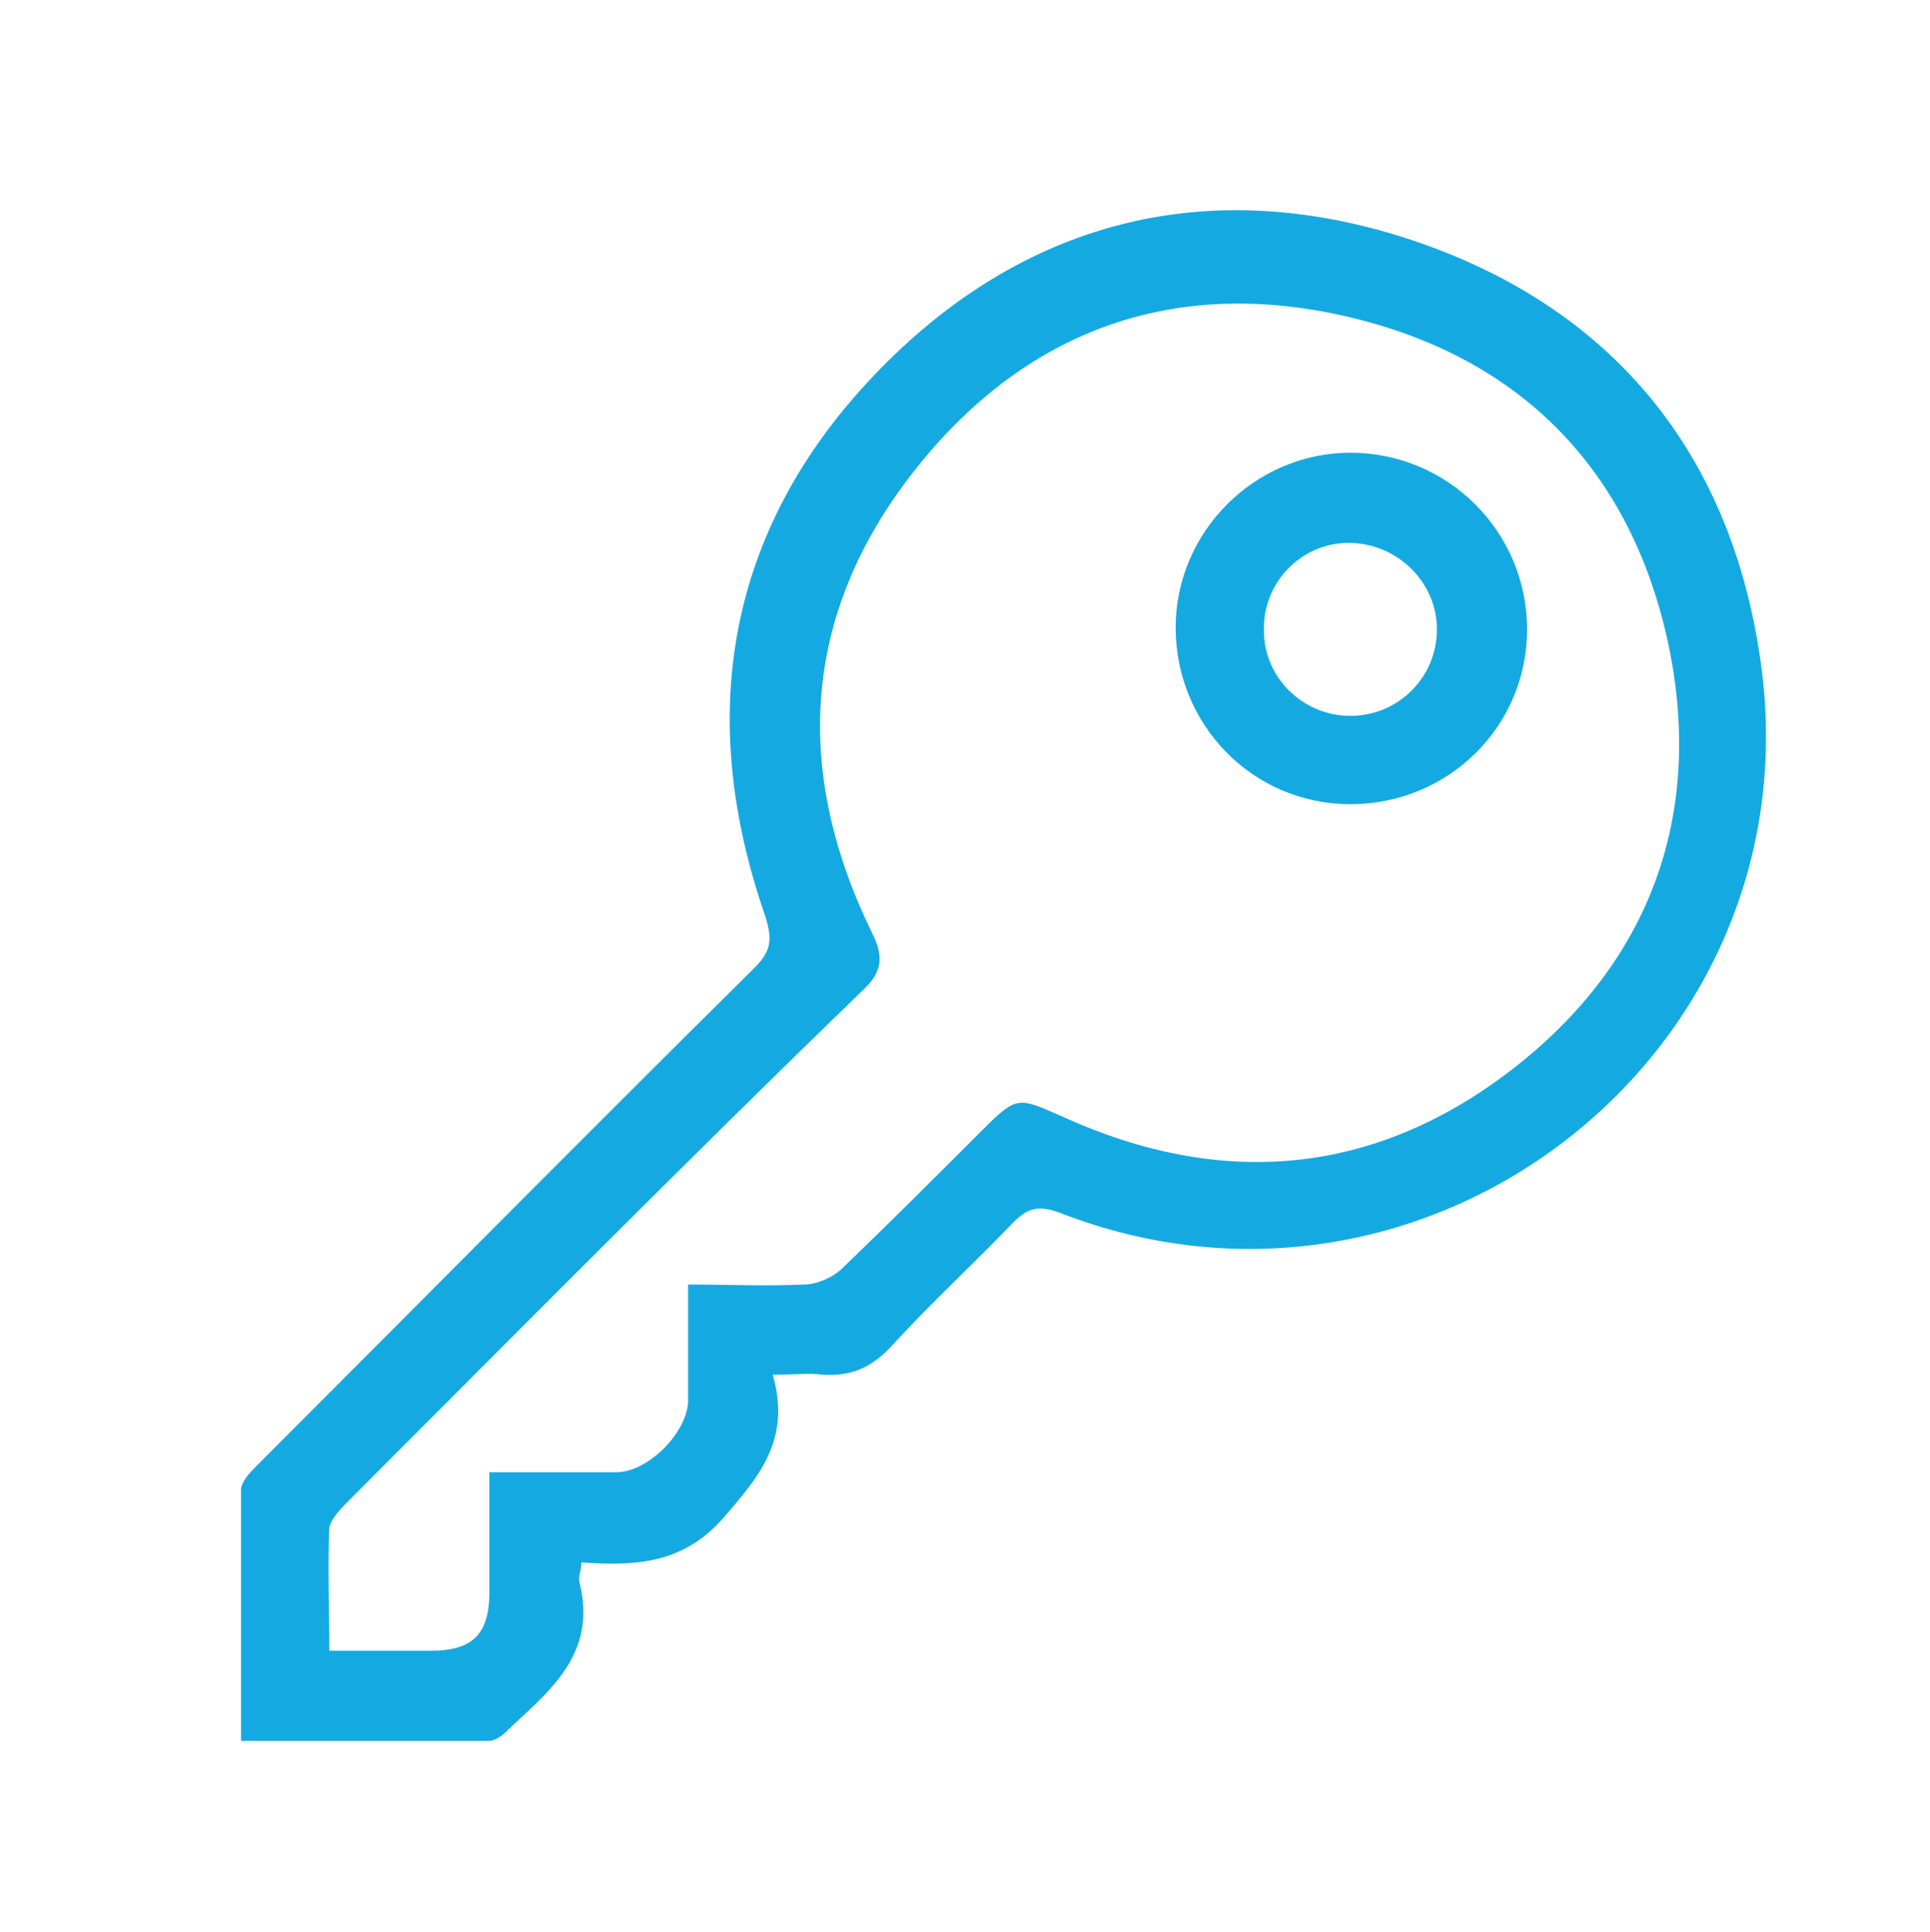
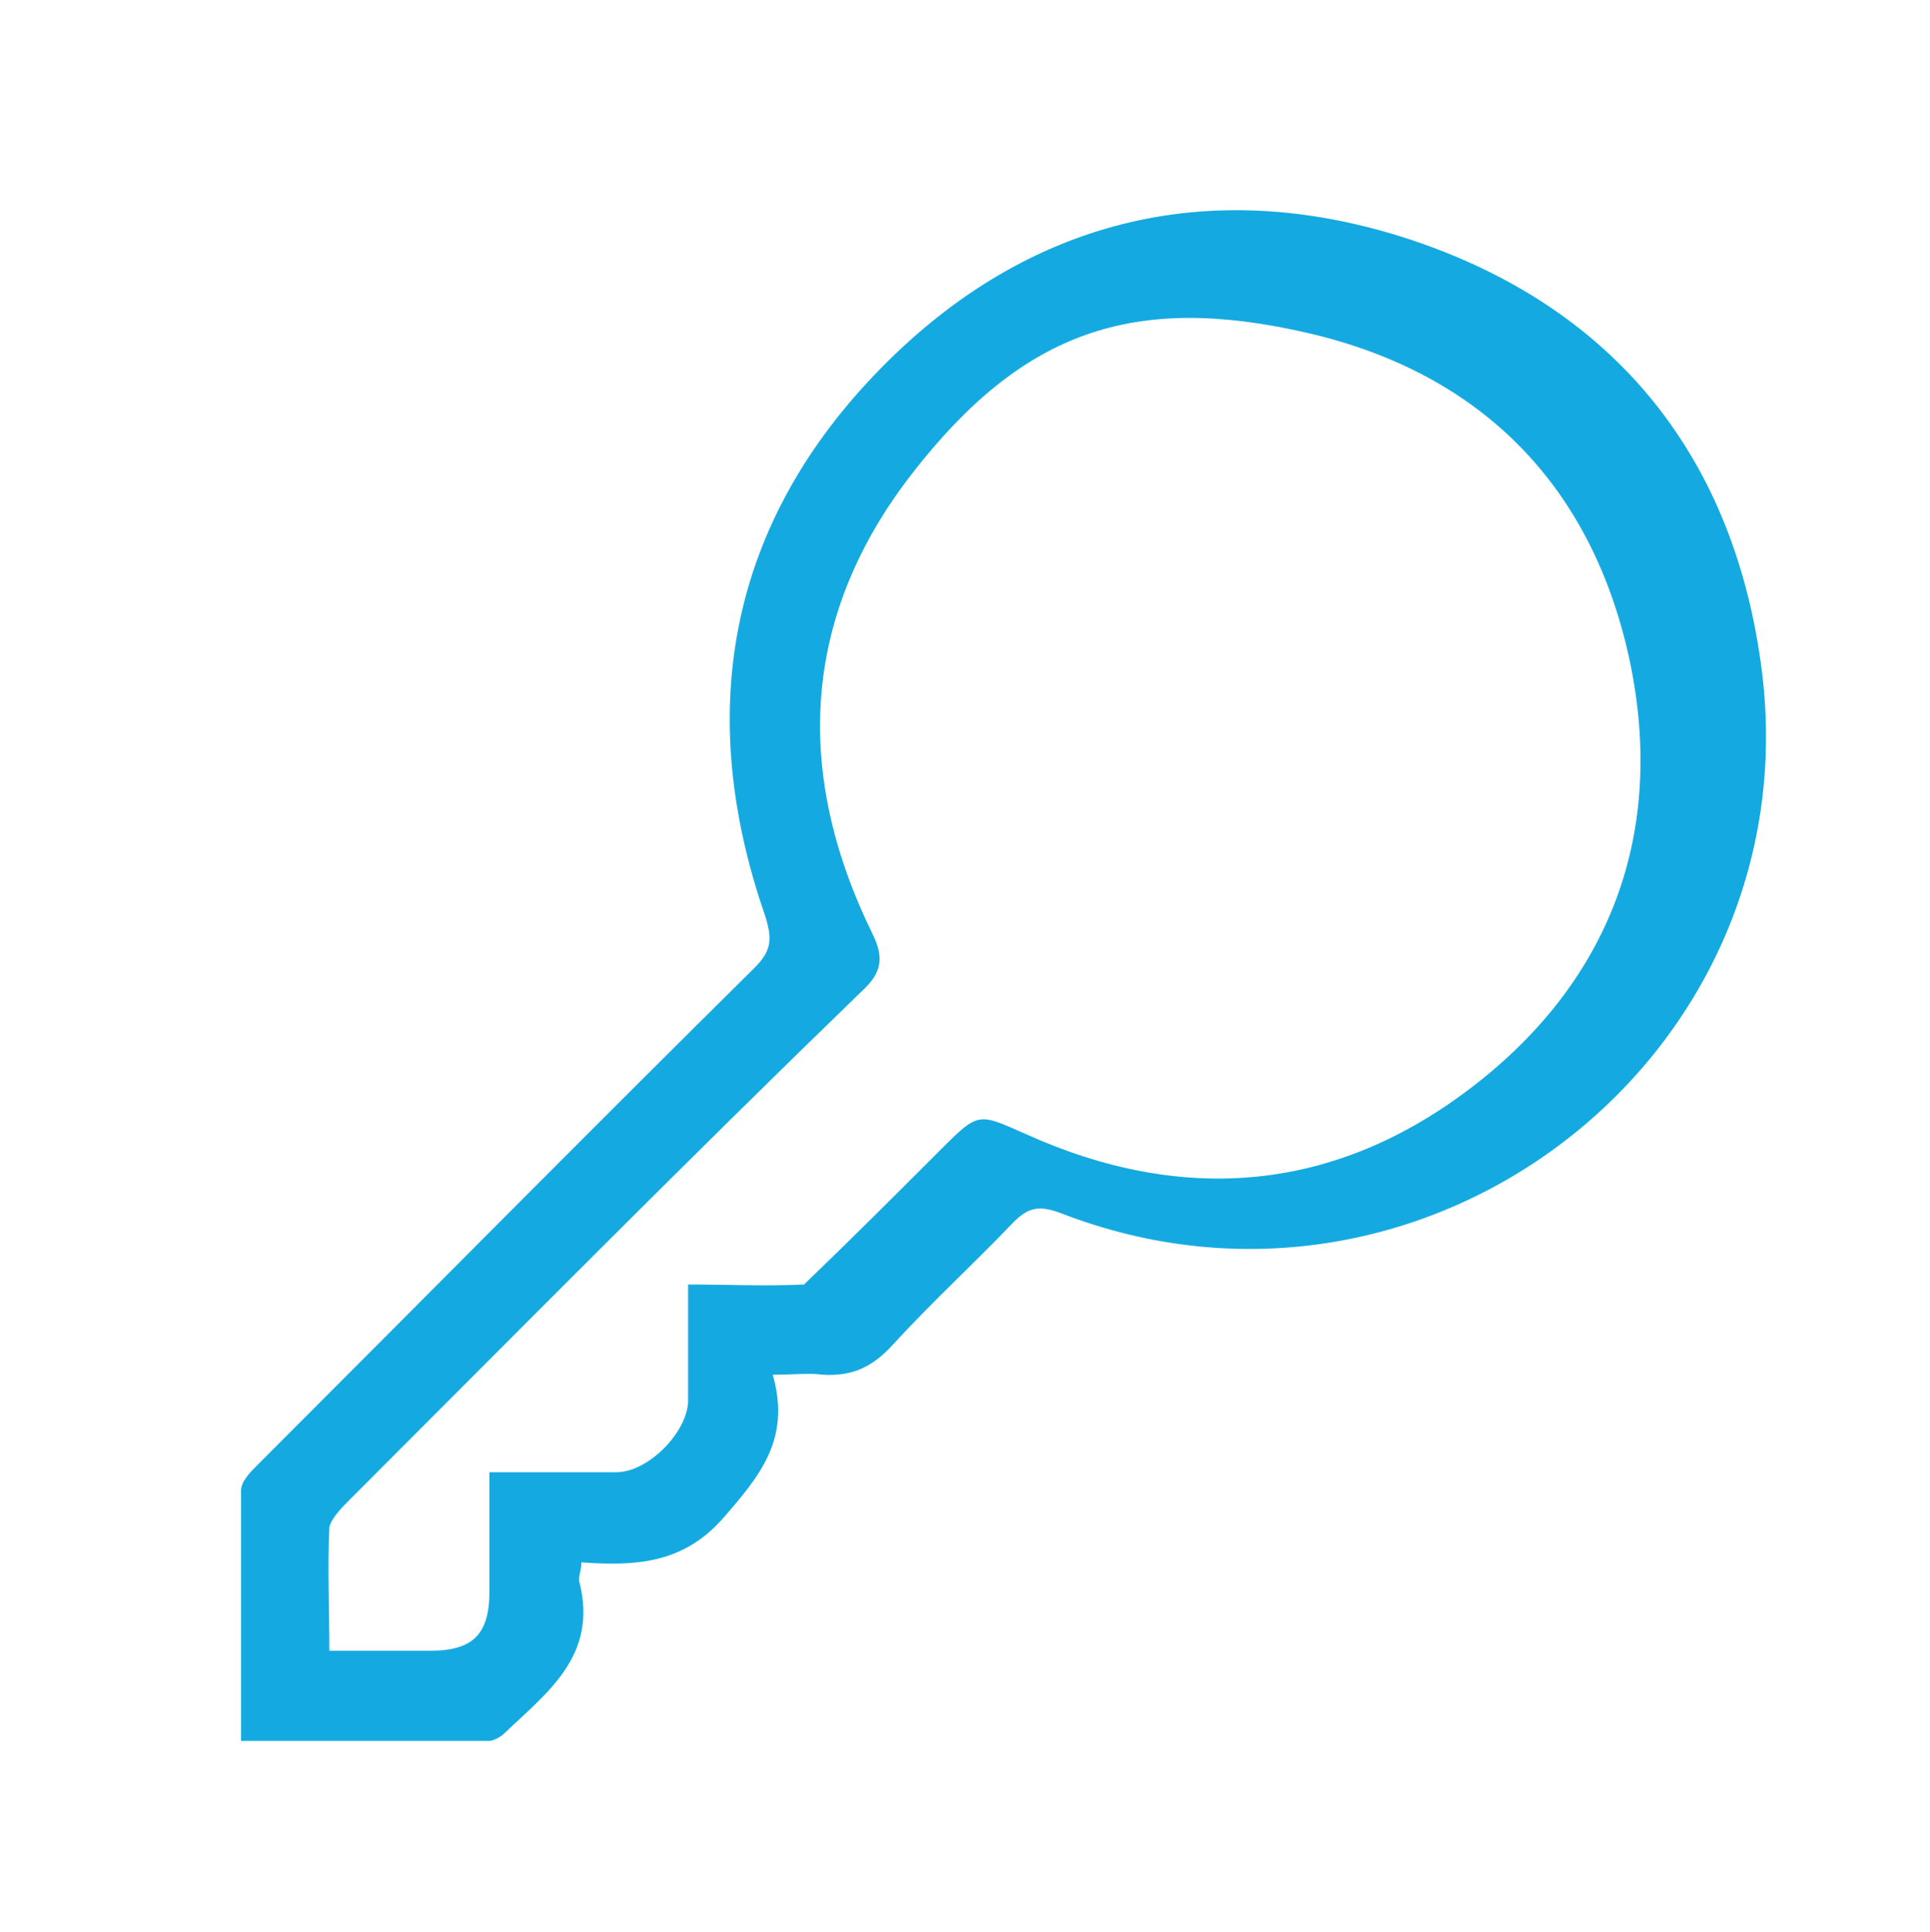
<svg xmlns="http://www.w3.org/2000/svg" version="1.1" id="Layer_1" x="0px" y="0px" viewBox="0 0 104.9 105" style="enable-background:new 0 0 104.9 105;" xml:space="preserve">
  <style type="text/css">
	.st0{fill:#14AAE1;}
</style>
  <g>
-     <path class="st0" d="M42,74.7c1,3.5-0.7,5.5-2.7,7.8c-2.2,2.5-4.8,2.6-7.7,2.4c0,0.5-0.2,0.8-0.1,1.1c1,4-1.8,6-4.1,8.2   c-0.2,0.2-0.6,0.4-0.8,0.4c-4.5,0-8.9,0-13.5,0c0-4.6,0-9.1,0-13.6c0-0.5,0.5-1,0.9-1.4c9-9,18-18.1,27-27c0.9-0.9,1-1.5,0.6-2.8   c-3.8-10.9-2.1-21,5.9-29.4s18.1-11,29.1-7.4c10.9,3.6,17.5,11.5,19.1,23c3,21.2-18.1,37.7-38.1,29.9c-1.1-0.4-1.7-0.3-2.5,0.5   c-2.2,2.3-4.5,4.4-6.6,6.7c-1.1,1.2-2.2,1.7-3.8,1.6C44,74.6,43.2,74.7,42,74.7z M37.4,69.8c2.2,0,4.2,0.1,6.3,0   c0.7,0,1.6-0.4,2.1-0.9c2.5-2.4,5-4.9,7.5-7.4c2-2,2-1.9,4.5-0.8c8.6,3.9,16.9,3.2,24.4-2.6s10.4-13.8,8.5-23   c-2-9.5-8-15.7-17.5-17.9S55.6,18,49.6,25.7s-6.5,16.2-2.2,25c0.7,1.4,0.5,2.2-0.6,3.2C37.4,63,28.2,72.3,19,81.5   c-0.4,0.4-1,1-1.1,1.5c-0.1,2.2,0,4.4,0,6.7c2,0,3.8,0,5.5,0c2.3,0,3.2-0.9,3.2-3.2c0-2.1,0-4.2,0-6.5c2.4,0,4.6,0,6.9,0   c1.7,0,3.8-2.1,3.9-3.8C37.4,74.2,37.4,72.1,37.4,69.8z" />
-     <path class="st0" d="M73.4,43.7c-5.3,0-9.5-4.3-9.5-9.6c0-5.2,4.3-9.5,9.5-9.5c5.3,0,9.6,4.3,9.6,9.6S78.7,43.7,73.4,43.7z    M78.1,34.2c0-2.6-2.2-4.7-4.8-4.7c-2.6,0-4.7,2.2-4.6,4.8c0,2.5,2.1,4.6,4.7,4.6C76,38.9,78.1,36.8,78.1,34.2z" />
+     <path class="st0" d="M42,74.7c1,3.5-0.7,5.5-2.7,7.8c-2.2,2.5-4.8,2.6-7.7,2.4c0,0.5-0.2,0.8-0.1,1.1c1,4-1.8,6-4.1,8.2   c-0.2,0.2-0.6,0.4-0.8,0.4c-4.5,0-8.9,0-13.5,0c0-4.6,0-9.1,0-13.6c0-0.5,0.5-1,0.9-1.4c9-9,18-18.1,27-27c0.9-0.9,1-1.5,0.6-2.8   c-3.8-10.9-2.1-21,5.9-29.4s18.1-11,29.1-7.4c10.9,3.6,17.5,11.5,19.1,23c3,21.2-18.1,37.7-38.1,29.9c-1.1-0.4-1.7-0.3-2.5,0.5   c-2.2,2.3-4.5,4.4-6.6,6.7c-1.1,1.2-2.2,1.7-3.8,1.6C44,74.6,43.2,74.7,42,74.7z M37.4,69.8c2.2,0,4.2,0.1,6.3,0   c2.5-2.4,5-4.9,7.5-7.4c2-2,2-1.9,4.5-0.8c8.6,3.9,16.9,3.2,24.4-2.6s10.4-13.8,8.5-23   c-2-9.5-8-15.7-17.5-17.9S55.6,18,49.6,25.7s-6.5,16.2-2.2,25c0.7,1.4,0.5,2.2-0.6,3.2C37.4,63,28.2,72.3,19,81.5   c-0.4,0.4-1,1-1.1,1.5c-0.1,2.2,0,4.4,0,6.7c2,0,3.8,0,5.5,0c2.3,0,3.2-0.9,3.2-3.2c0-2.1,0-4.2,0-6.5c2.4,0,4.6,0,6.9,0   c1.7,0,3.8-2.1,3.9-3.8C37.4,74.2,37.4,72.1,37.4,69.8z" />
  </g>
</svg>